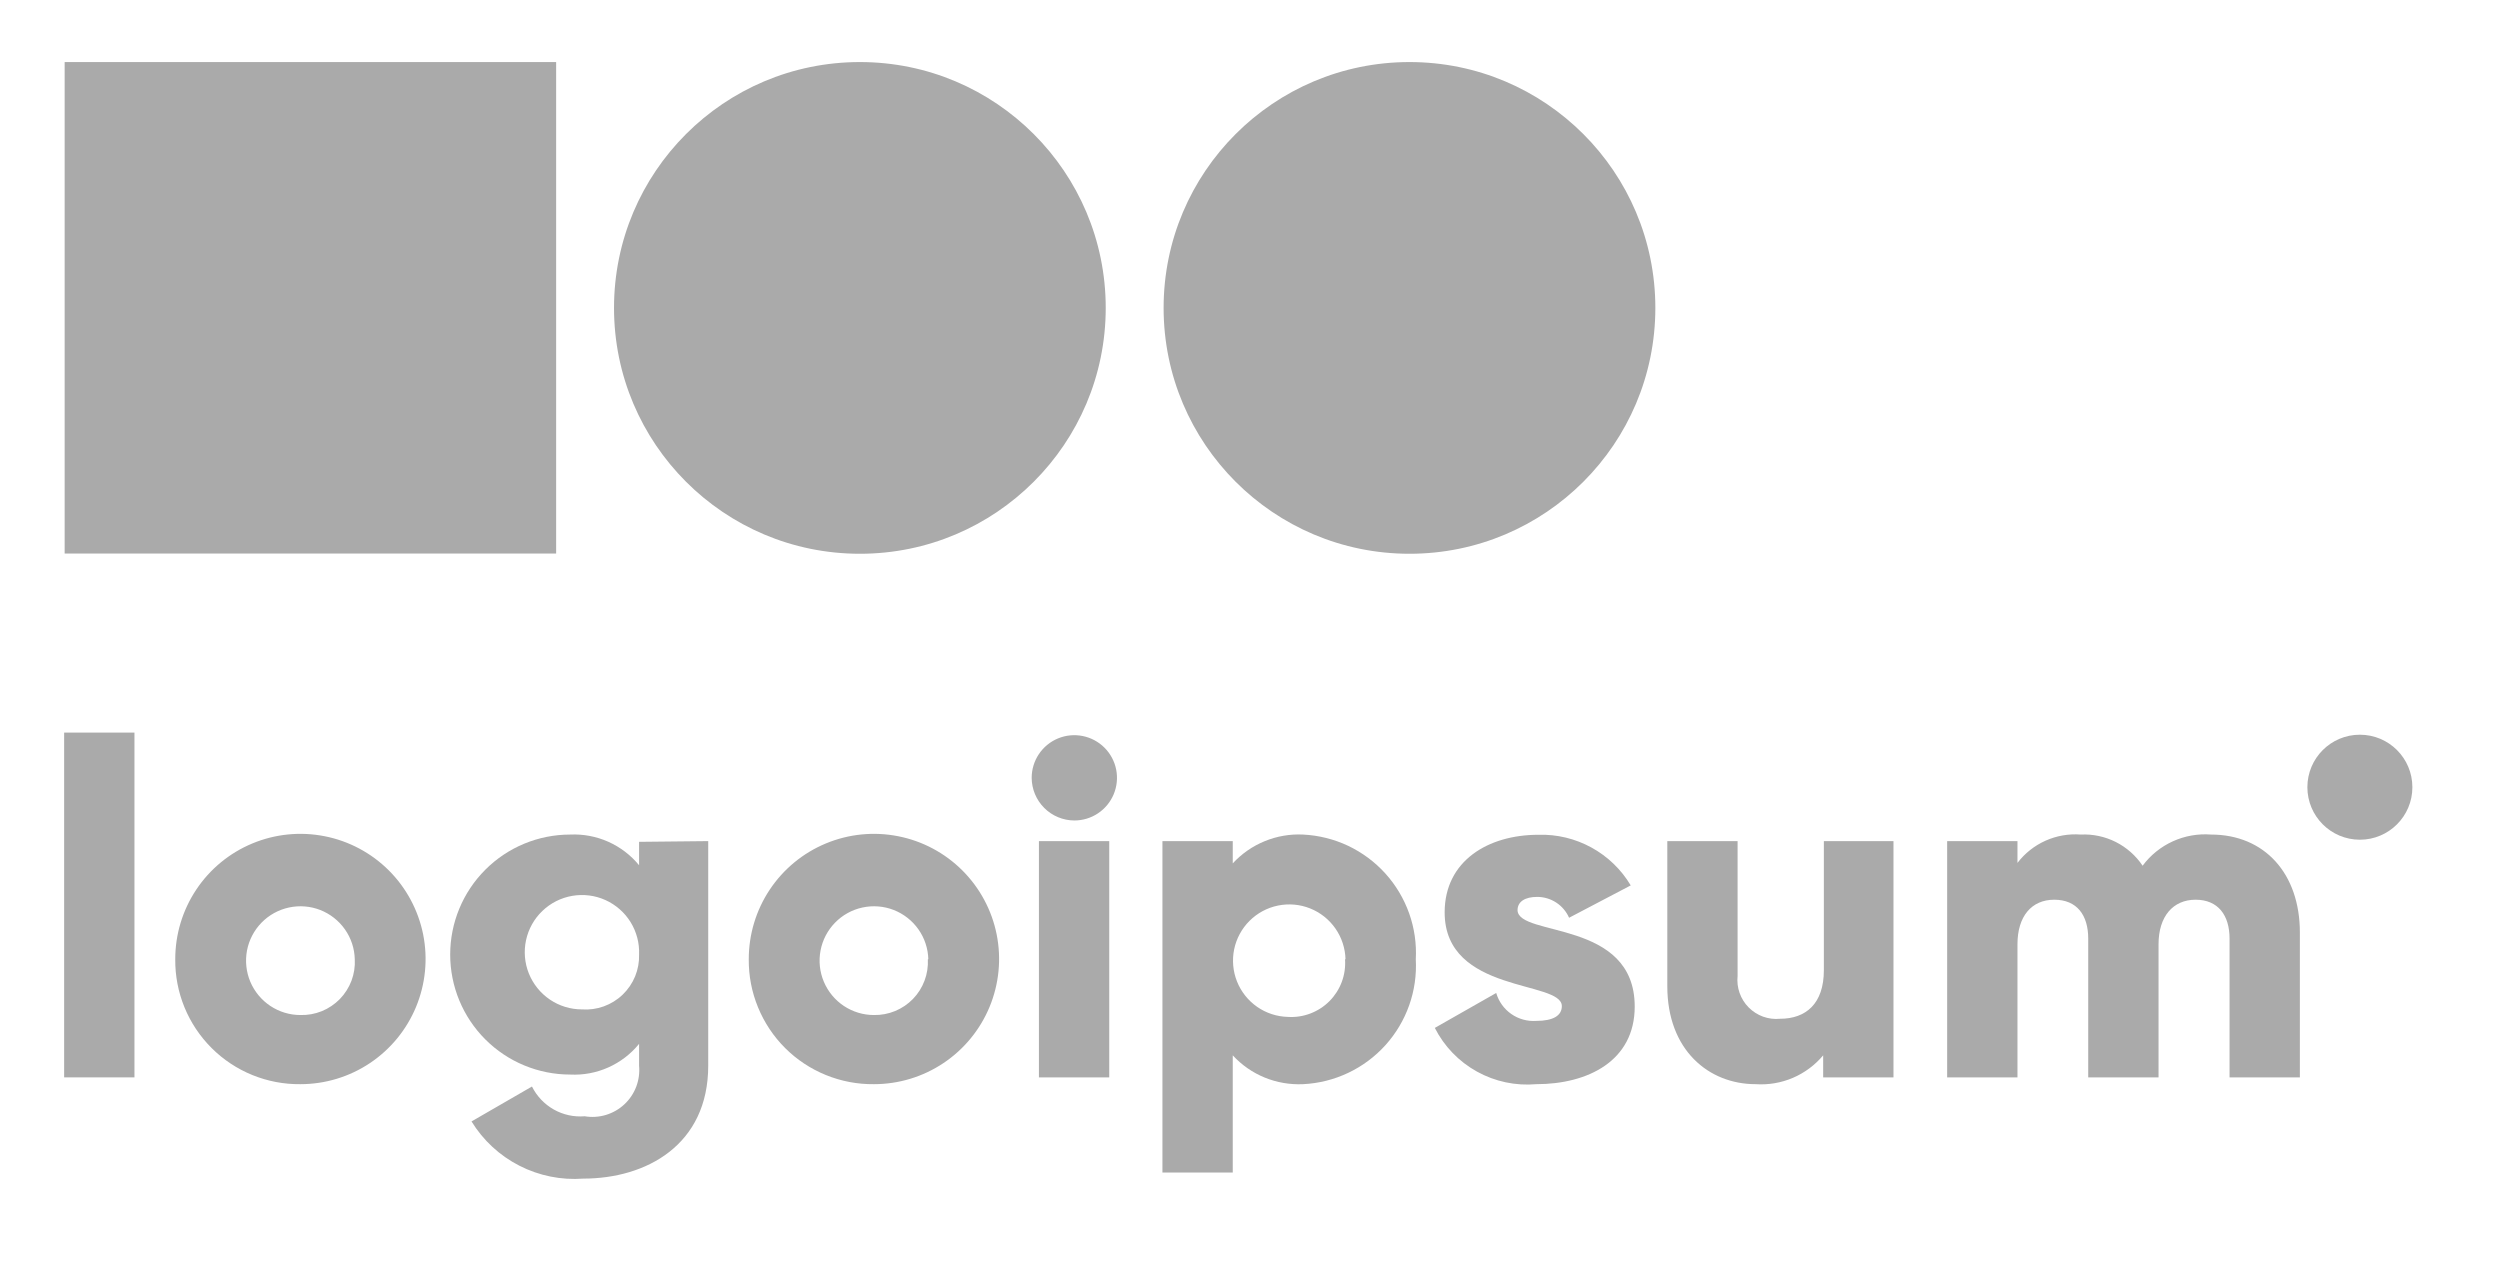
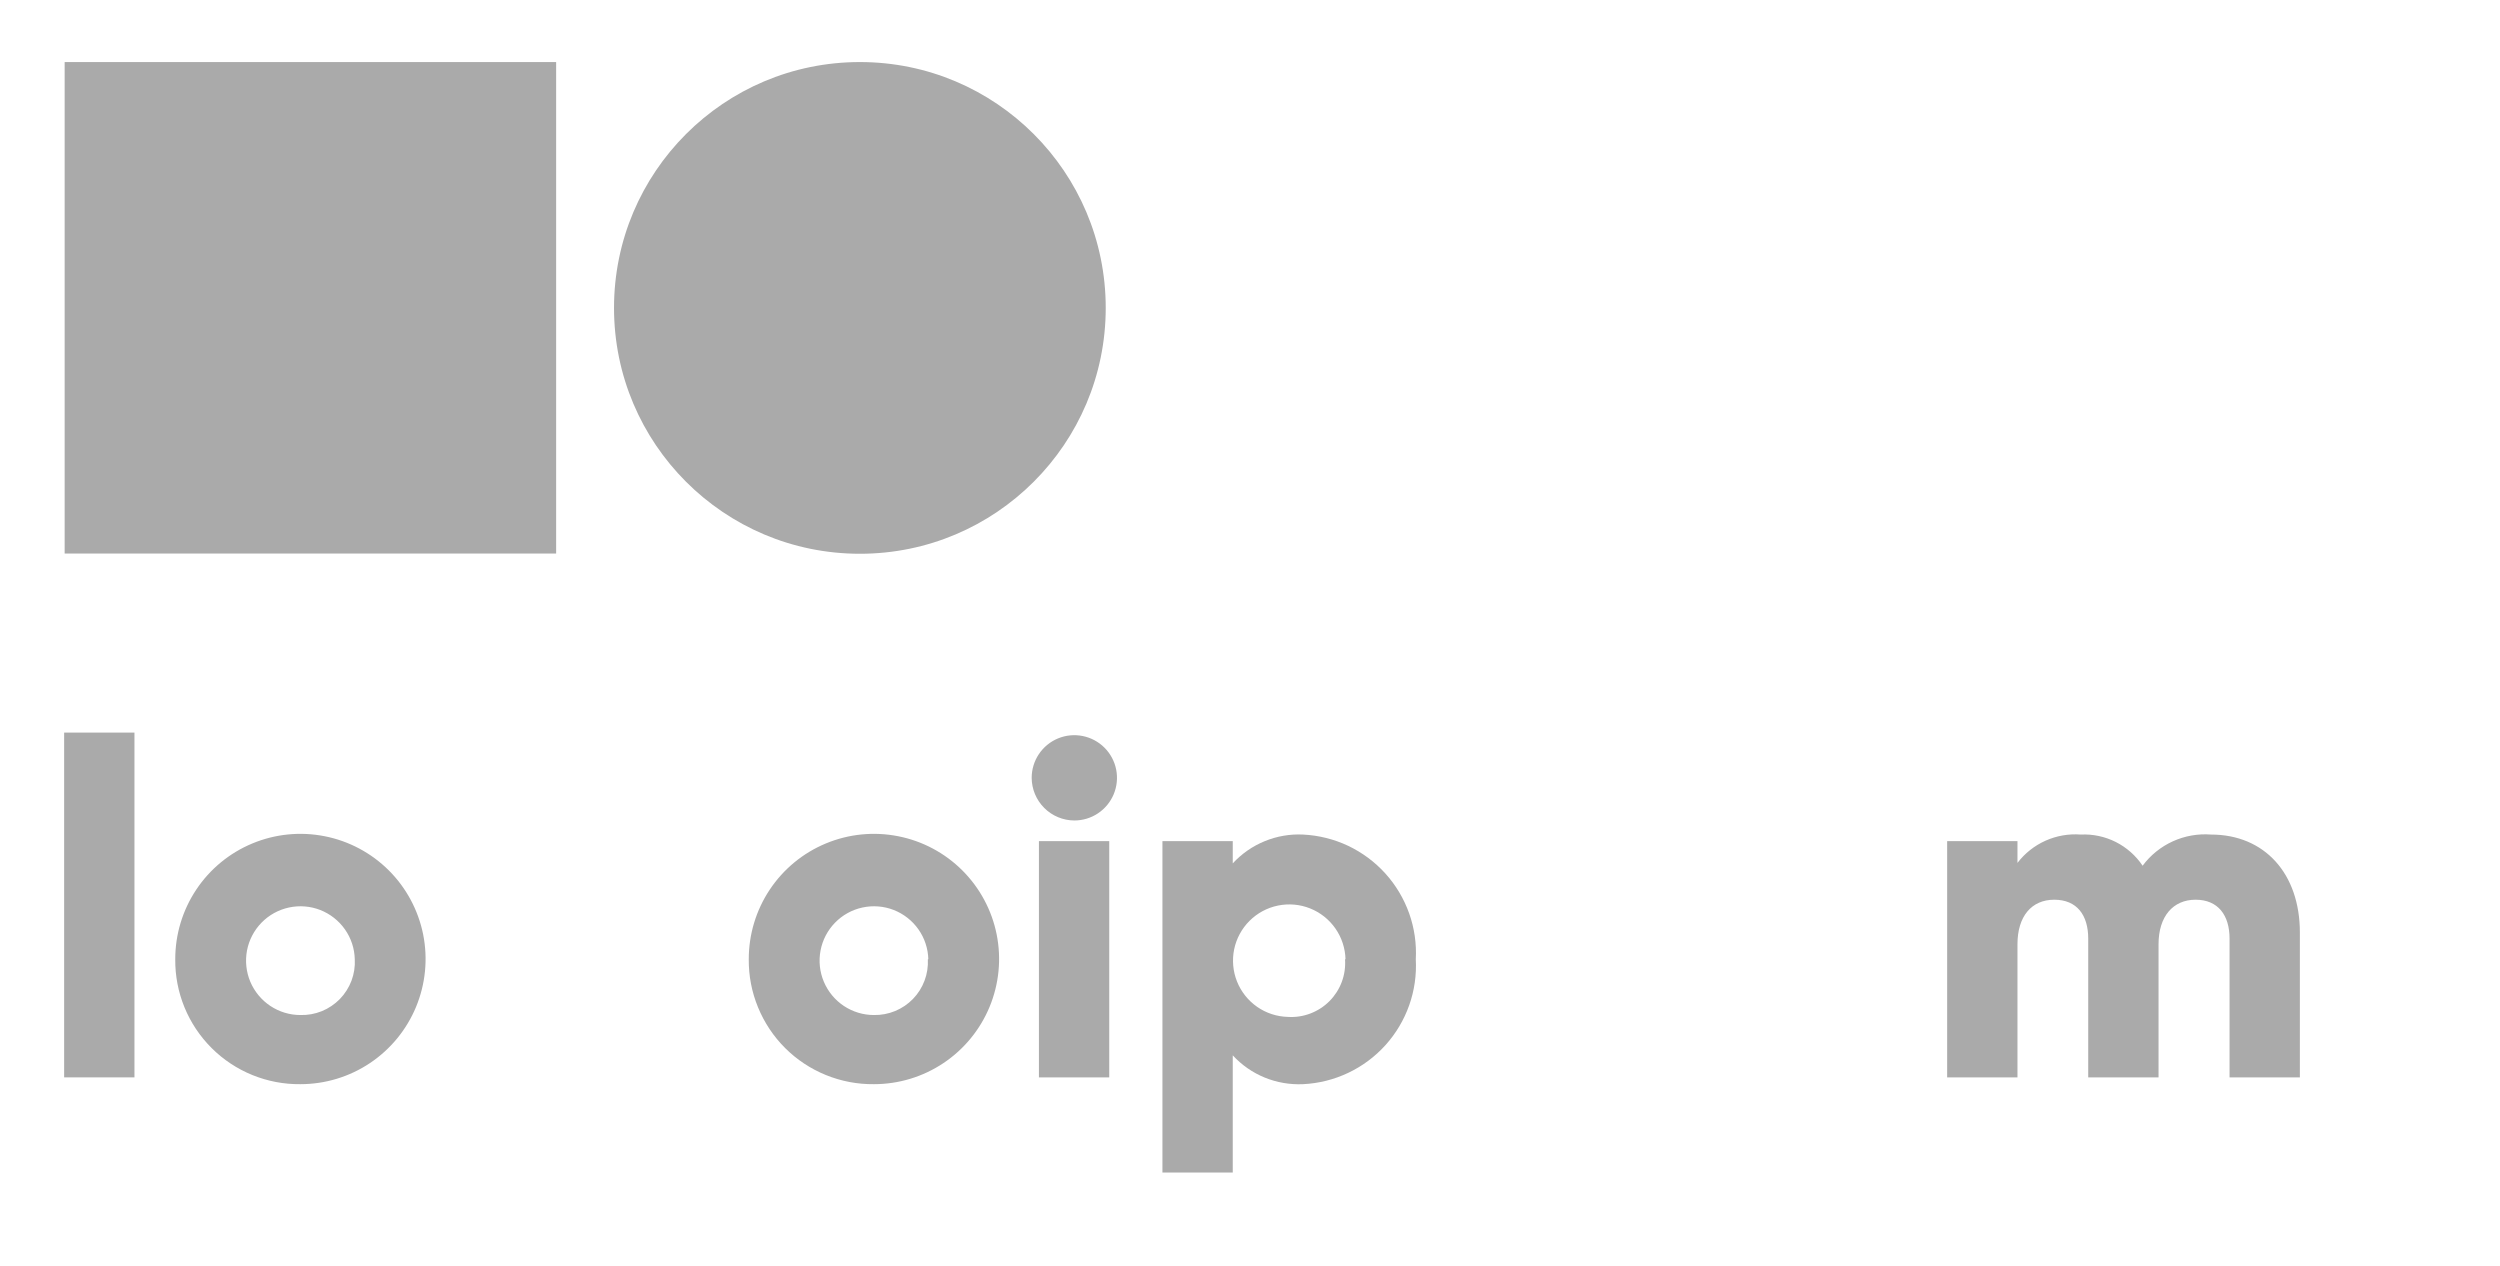
<svg xmlns="http://www.w3.org/2000/svg" width="79" height="40" viewBox="0 0 79 40" fill="none">
  <path d="M2.027 23.15H4.249V34.045H2.027V23.15Z" fill="#AAAAAA" />
  <path d="M5.538 30.312C5.537 29.529 5.768 28.764 6.201 28.113C6.635 27.461 7.252 26.953 7.975 26.653C8.697 26.352 9.493 26.273 10.26 26.425C11.028 26.576 11.733 26.953 12.287 27.505C12.841 28.058 13.218 28.763 13.372 29.53C13.525 30.298 13.447 31.093 13.148 31.816C12.849 32.539 12.342 33.158 11.691 33.593C11.041 34.028 10.276 34.26 9.493 34.26C8.973 34.266 8.456 34.167 7.974 33.971C7.492 33.775 7.054 33.485 6.686 33.117C6.318 32.749 6.026 32.312 5.829 31.83C5.632 31.349 5.533 30.832 5.538 30.312ZM11.211 30.312C11.203 29.974 11.095 29.646 10.901 29.37C10.707 29.093 10.435 28.88 10.121 28.756C9.806 28.633 9.462 28.606 9.132 28.677C8.801 28.748 8.499 28.915 8.263 29.157C8.028 29.399 7.868 29.705 7.805 30.037C7.743 30.369 7.779 30.712 7.91 31.024C8.042 31.335 8.262 31.601 8.543 31.788C8.825 31.975 9.155 32.075 9.493 32.075C9.724 32.081 9.954 32.04 10.169 31.953C10.383 31.866 10.577 31.735 10.739 31.57C10.9 31.404 11.025 31.207 11.107 30.991C11.188 30.774 11.224 30.543 11.211 30.312Z" fill="#AAAAAA" />
-   <path d="M22.38 26.579V33.675C22.38 36.185 20.417 37.244 18.432 37.244C17.734 37.296 17.036 37.155 16.412 36.836C15.789 36.518 15.266 36.034 14.9 35.437L16.81 34.334C16.962 34.639 17.202 34.892 17.499 35.06C17.796 35.228 18.137 35.302 18.477 35.274C18.701 35.312 18.93 35.297 19.147 35.232C19.364 35.166 19.564 35.052 19.73 34.897C19.896 34.743 20.024 34.552 20.105 34.34C20.185 34.128 20.216 33.9 20.195 33.675V32.986C19.934 33.307 19.601 33.562 19.222 33.731C18.844 33.9 18.431 33.977 18.018 33.956C17.012 33.956 16.047 33.556 15.336 32.845C14.625 32.134 14.226 31.17 14.226 30.164C14.226 29.158 14.625 28.194 15.336 27.483C16.047 26.771 17.012 26.372 18.018 26.372C18.431 26.353 18.843 26.431 19.221 26.599C19.599 26.768 19.933 27.022 20.195 27.342V26.602L22.38 26.579ZM20.195 30.164C20.21 29.804 20.116 29.447 19.927 29.14C19.738 28.834 19.461 28.591 19.132 28.442C18.804 28.294 18.438 28.248 18.083 28.309C17.728 28.37 17.399 28.536 17.139 28.786C16.878 29.035 16.699 29.357 16.623 29.709C16.547 30.062 16.578 30.429 16.712 30.763C16.847 31.098 17.078 31.384 17.377 31.587C17.675 31.789 18.027 31.897 18.388 31.897C18.623 31.914 18.859 31.881 19.081 31.801C19.303 31.72 19.506 31.595 19.676 31.431C19.846 31.268 19.98 31.071 20.07 30.853C20.159 30.634 20.202 30.4 20.195 30.164Z" fill="#AAAAAA" />
  <path d="M23.661 30.312C23.66 29.529 23.891 28.764 24.324 28.113C24.758 27.461 25.375 26.953 26.098 26.653C26.82 26.352 27.616 26.273 28.383 26.425C29.151 26.576 29.857 26.953 30.41 27.505C30.964 28.058 31.342 28.763 31.495 29.53C31.648 30.298 31.57 31.093 31.271 31.816C30.972 32.539 30.465 33.158 29.814 33.593C29.164 34.028 28.399 34.26 27.616 34.26C27.096 34.266 26.58 34.167 26.098 33.971C25.616 33.775 25.177 33.485 24.809 33.117C24.441 32.749 24.15 32.312 23.953 31.83C23.755 31.349 23.656 30.832 23.661 30.312ZM29.335 30.312C29.326 29.974 29.218 29.646 29.024 29.37C28.83 29.093 28.558 28.88 28.244 28.756C27.929 28.633 27.585 28.606 27.255 28.677C26.924 28.748 26.622 28.915 26.387 29.157C26.151 29.399 25.991 29.705 25.929 30.037C25.866 30.369 25.902 30.712 26.034 31.024C26.165 31.335 26.385 31.601 26.666 31.788C26.948 31.975 27.279 32.075 27.616 32.075C27.846 32.079 28.075 32.036 28.287 31.948C28.5 31.86 28.692 31.73 28.852 31.564C29.012 31.399 29.136 31.202 29.216 30.987C29.297 30.771 29.332 30.542 29.32 30.312H29.335Z" fill="#AAAAAA" />
  <path d="M32.601 24.58C32.601 24.313 32.68 24.052 32.828 23.831C32.976 23.609 33.187 23.436 33.433 23.334C33.679 23.232 33.95 23.206 34.212 23.258C34.473 23.31 34.713 23.438 34.902 23.627C35.09 23.815 35.219 24.055 35.271 24.317C35.323 24.578 35.296 24.849 35.194 25.096C35.092 25.342 34.919 25.552 34.698 25.7C34.476 25.849 34.215 25.927 33.949 25.927C33.592 25.926 33.25 25.783 32.998 25.531C32.745 25.278 32.603 24.937 32.601 24.58ZM32.83 26.579H35.052V34.045H32.83V26.579Z" fill="#AAAAAA" />
  <path d="M44.739 30.312C44.766 30.805 44.696 31.299 44.531 31.765C44.366 32.231 44.111 32.66 43.78 33.027C43.449 33.394 43.048 33.692 42.602 33.903C42.155 34.115 41.671 34.236 41.177 34.26C40.763 34.279 40.349 34.208 39.965 34.051C39.581 33.894 39.236 33.654 38.955 33.349V37.052H36.733V26.579H38.955V27.283C39.236 26.978 39.581 26.738 39.965 26.581C40.349 26.423 40.763 26.352 41.177 26.372C41.67 26.396 42.154 26.517 42.6 26.727C43.046 26.939 43.446 27.236 43.777 27.602C44.108 27.968 44.363 28.396 44.529 28.861C44.694 29.326 44.766 29.819 44.739 30.312ZM42.518 30.312C42.509 29.965 42.398 29.627 42.2 29.342C42.001 29.056 41.723 28.835 41.4 28.706C41.077 28.577 40.724 28.546 40.383 28.616C40.042 28.686 39.73 28.854 39.484 29.1C39.238 29.346 39.07 29.659 38.999 29.999C38.93 30.34 38.961 30.694 39.09 31.017C39.219 31.339 39.44 31.617 39.725 31.816C40.011 32.015 40.348 32.125 40.696 32.134C40.938 32.15 41.181 32.113 41.409 32.026C41.636 31.94 41.842 31.806 42.013 31.634C42.184 31.461 42.317 31.254 42.401 31.026C42.486 30.798 42.52 30.555 42.503 30.312H42.518Z" fill="#AAAAAA" />
-   <path d="M51.657 31.808C51.657 33.526 50.176 34.26 48.547 34.26C47.896 34.317 47.242 34.179 46.671 33.862C46.099 33.545 45.636 33.065 45.34 32.482L47.28 31.378C47.359 31.648 47.527 31.882 47.758 32.043C47.988 32.203 48.267 32.28 48.547 32.26C49.087 32.26 49.354 32.09 49.354 31.793C49.354 30.971 45.651 31.408 45.651 28.831C45.651 27.201 47.028 26.379 48.613 26.379C49.198 26.361 49.777 26.5 50.29 26.782C50.803 27.063 51.232 27.476 51.531 27.979L49.583 29.001C49.497 28.805 49.356 28.639 49.178 28.522C48.999 28.405 48.79 28.342 48.576 28.342C48.191 28.342 47.954 28.49 47.954 28.764C47.984 29.616 51.657 29.046 51.657 31.808Z" fill="#AAAAAA" />
-   <path d="M59.834 26.579V34.045H57.612V33.349C57.353 33.658 57.025 33.902 56.655 34.06C56.284 34.219 55.881 34.287 55.479 34.26C53.998 34.26 52.687 33.186 52.687 31.164V26.579H54.908V30.838C54.889 31.02 54.91 31.203 54.97 31.375C55.031 31.548 55.128 31.704 55.257 31.834C55.385 31.964 55.541 32.063 55.712 32.126C55.884 32.188 56.067 32.211 56.249 32.193C57.064 32.193 57.634 31.719 57.634 30.66V26.579H59.834Z" fill="#AAAAAA" />
  <path d="M72.676 29.468V34.045H70.454V29.66C70.454 28.92 70.091 28.431 69.38 28.431C68.669 28.431 68.21 28.957 68.21 29.838V34.045H65.988V29.66C65.988 28.92 65.633 28.431 64.914 28.431C64.196 28.431 63.752 28.957 63.752 29.838V34.045H61.53V26.579H63.752V27.268C63.984 26.964 64.288 26.723 64.638 26.566C64.987 26.41 65.37 26.343 65.751 26.372C66.134 26.353 66.516 26.434 66.859 26.607C67.201 26.78 67.493 27.038 67.707 27.357C67.954 27.023 68.283 26.758 68.661 26.586C69.039 26.414 69.455 26.34 69.869 26.372C71.558 26.372 72.676 27.602 72.676 29.468Z" fill="#AAAAAA" />
-   <path d="M74.572 26.535C75.489 26.535 76.231 25.792 76.231 24.876C76.231 23.959 75.489 23.217 74.572 23.217C73.656 23.217 72.913 23.959 72.913 24.876C72.913 25.792 73.656 26.535 74.572 26.535Z" fill="#AAAAAA" />
  <path d="M27.172 17.499C31.463 17.499 34.941 14.021 34.941 9.73C34.941 5.439 31.463 1.961 27.172 1.961C22.881 1.961 19.403 5.439 19.403 9.73C19.403 14.021 22.881 17.499 27.172 17.499Z" fill="#AAAAAA" />
-   <path d="M44.54 17.499C48.831 17.499 52.309 14.021 52.309 9.73C52.309 5.439 48.831 1.961 44.54 1.961C40.249 1.961 36.77 5.439 36.77 9.73C36.77 14.021 40.249 17.499 44.54 17.499Z" fill="#AAAAAA" />
  <path d="M17.574 1.961H2.043V17.492H17.574V1.961Z" fill="#AAAAAA" />
</svg>